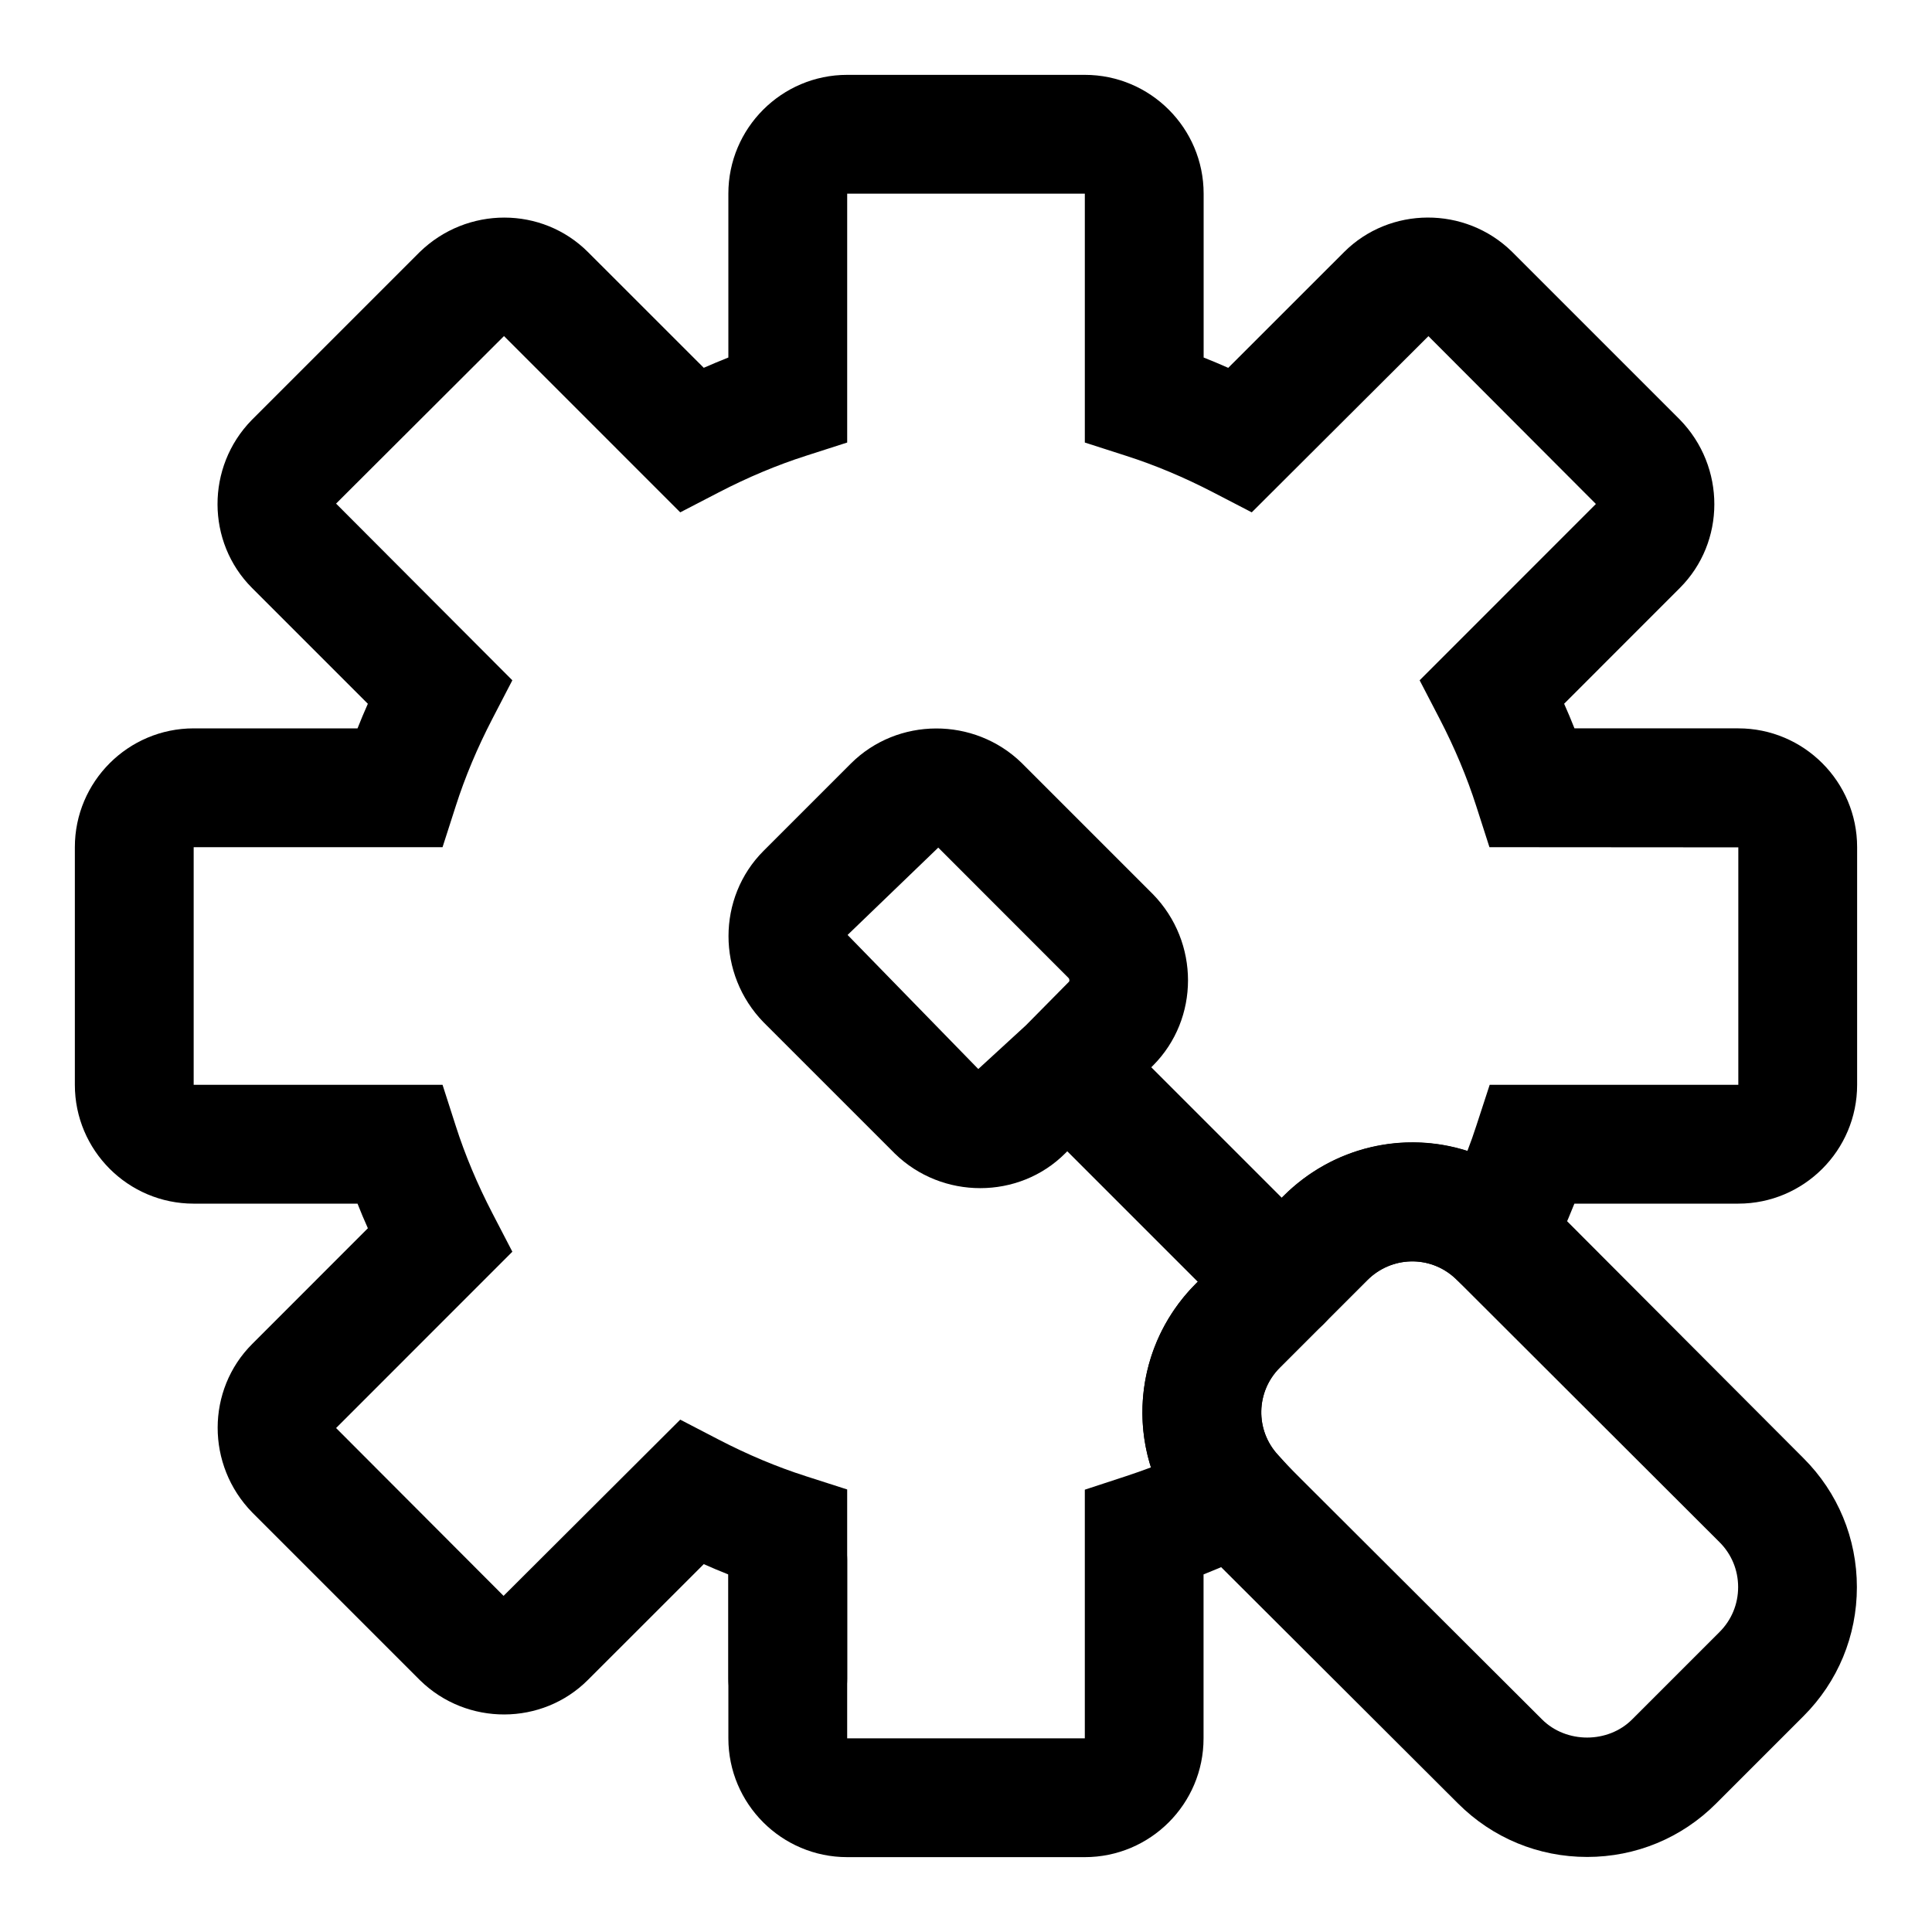
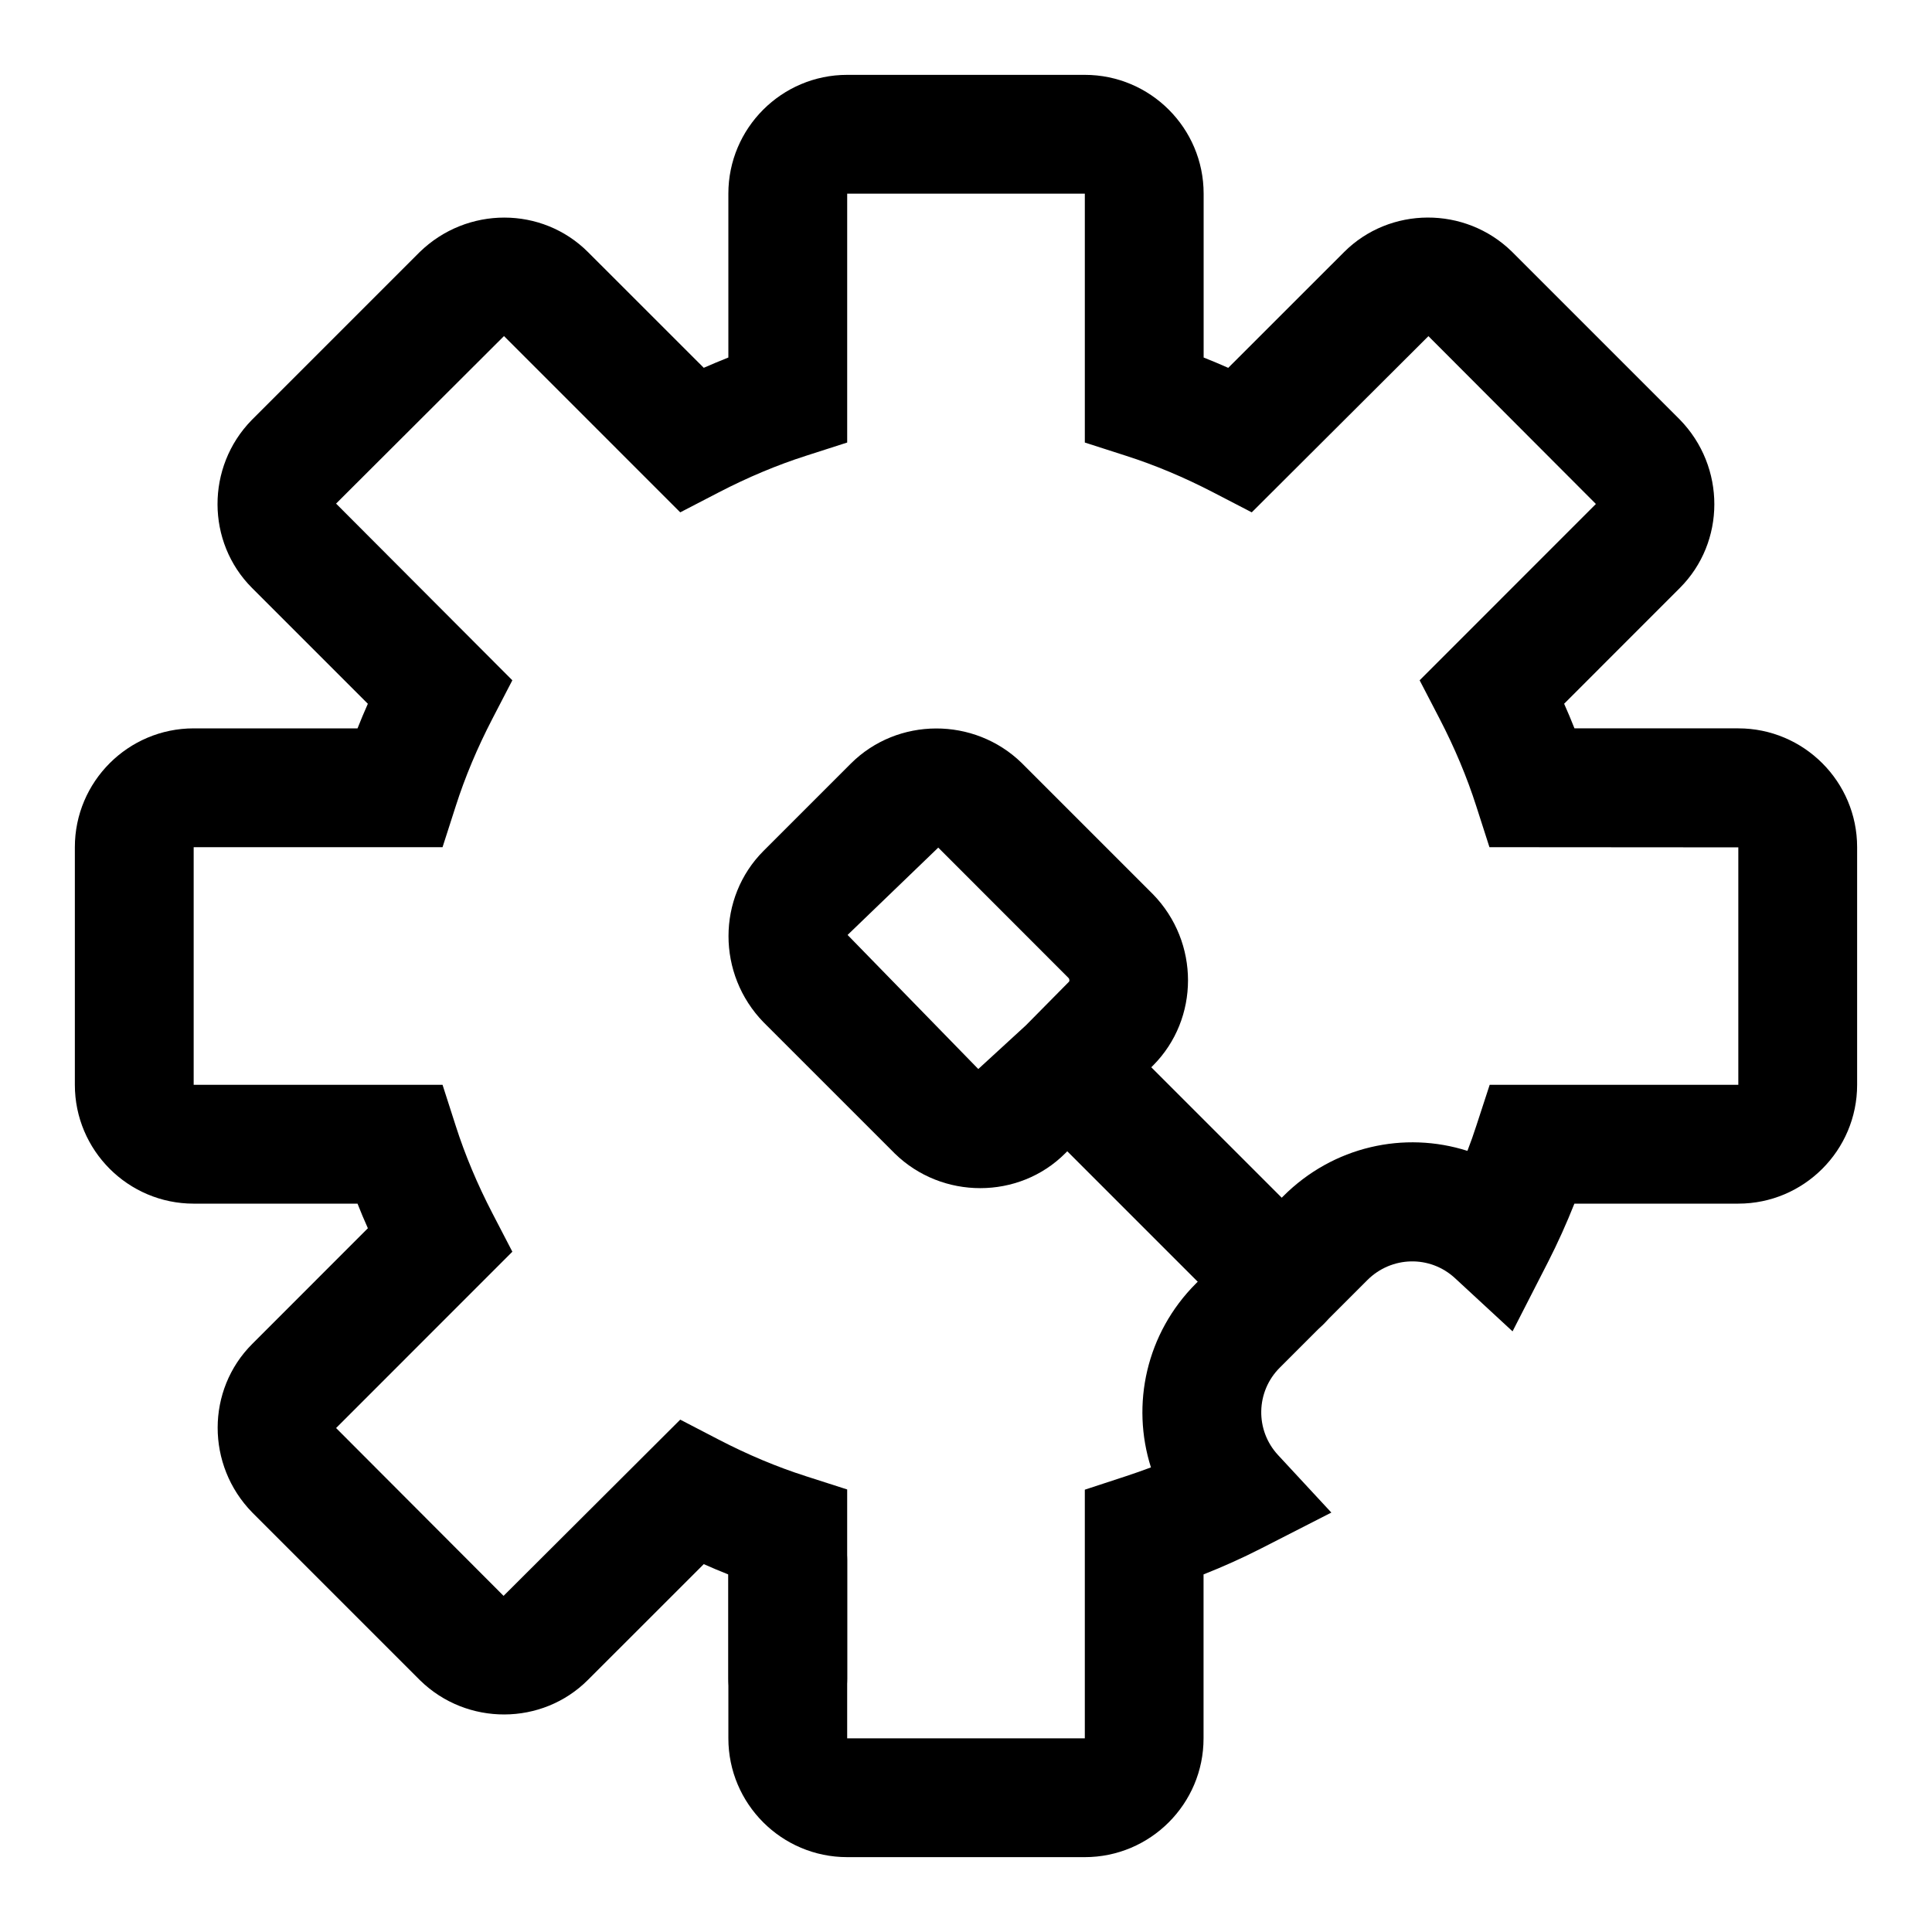
<svg xmlns="http://www.w3.org/2000/svg" fill="#000000" width="800px" height="800px" version="1.1" viewBox="144 144 512 512">
  <g>
    <path d="m483.7 499.44c-4.031 0-8.062-1.543-11.133-4.613l-52.207-52.207c-6.156-6.156-6.156-16.105 0-22.262s16.105-6.156 22.262 0l52.207 52.207c6.156 6.156 6.156 16.105 0 22.262-3.07 3.086-7.102 4.613-11.129 4.613z" />
    <path d="m403.78 458.87c-8.172 0-16.359-3.039-22.641-9.164l-34.793-34.793c-12.406-12.754-12.344-33.047-0.016-45.406l23.16-23.16c12.359-12.328 32.684-12.406 45.266-0.156l34.793 34.793c12.406 12.738 12.344 33 0.047 45.359l-23.285 23.285c-6.141 6.156-14.312 9.242-22.531 9.242zm-11.133-90.246-24.027 23.145 34.637 35.535 12.609-11.57 11.43-11.57c0.125-0.125 0.203-0.66-0.156-1.023z" />
-     <path d="m564.6 636.11c-12.91 0-25.066-5.023-34.211-14.168l-69.398-69.242c-0.52-0.52-1.543-1.543-2.566-3.023-16.438-19.082-15.445-47.547 2.551-65.543l23.066-23.066c18.043-18.09 46.523-19.066 65.621-2.629 1.496 1.023 2.488 2.031 3.008 2.551l69.273 69.445c9.133 9.117 14.152 21.27 14.152 34.18 0 12.91-5.023 25.066-14.168 34.195l-23.145 23.145c-9.117 9.133-21.273 14.156-34.184 14.156zm-79.633-103.98 67.684 67.527c6.422 6.422 17.492 6.406 23.867 0.016l23.16-23.16c3.195-3.18 4.945-7.414 4.945-11.918 0-4.504-1.746-8.738-4.945-11.918l-70.078-69.965c-6.644-6.125-16.816-5.871-23.223 0.52l-23.223 23.223c-6.328 6.328-6.566 16.531-0.441 23.145z" />
    <path d="m431.49 636.16h-62.977c-17.367 0-31.488-14.121-31.488-31.488v-43.422c-2.172-0.867-4.344-1.762-6.519-2.738l-30.684 30.668c-12.121 12.156-32.086 12.25-44.477 0.141l-44.523-44.523c-12.219-12.531-12.156-32.48 0.016-44.633l30.652-30.668c-0.977-2.176-1.891-4.348-2.742-6.519h-43.422c-17.367 0-31.488-14.121-31.488-31.488v-62.977c0-17.367 14.121-31.488 31.488-31.488h43.422c0.867-2.172 1.762-4.344 2.738-6.519l-30.684-30.684c-12.152-12.141-12.215-32.086-0.125-44.477l44.523-44.523c12.551-12.234 32.465-12.188 44.637-0.004l30.668 30.652c2.172-0.957 4.348-1.855 6.519-2.723v-43.422c0-17.367 14.121-31.488 31.488-31.488h62.977c17.367 0 31.488 14.121 31.488 31.488v43.422c2.172 0.867 4.344 1.762 6.519 2.738l30.684-30.668c12.121-12.137 32.086-12.25 44.477-0.141l44.523 44.523c12.219 12.531 12.156 32.48-0.016 44.633l-30.652 30.668c0.977 2.172 1.875 4.344 2.738 6.519l43.422 0.004c17.367 0 31.488 14.121 31.488 31.488v62.977c0 17.367-14.121 31.488-31.488 31.488h-43.438c-2.094 5.273-4.41 10.406-6.926 15.352l-9.465 18.496-15.258-14.105c-6.644-6.125-16.816-5.871-23.223 0.52l-23.223 23.223c-6.328 6.328-6.566 16.531-0.441 23.145l14.125 15.238-18.516 9.461c-4.93 2.519-10.078 4.848-15.352 6.926v43.441c0.02 17.363-14.105 31.488-31.469 31.488zm-107.22-115.94 10.219 5.305c7.684 3.984 15.445 7.242 23.082 9.684l10.941 3.512v65.953h62.977v-65.891l10.848-3.559c2.25-0.738 4.473-1.527 6.676-2.348-5.305-16.672-1.273-35.551 11.965-48.773l23.066-23.066c13.273-13.305 32.164-17.367 48.84-12.043 0.852-2.203 1.637-4.426 2.363-6.676l3.535-10.828h65.891v-62.93l-65.953-0.047-3.512-10.926c-2.441-7.621-5.699-15.398-9.684-23.082l-5.305-10.219 46.711-46.727-44.383-44.477-46.82 46.695-10.234-5.305c-7.684-3.984-15.445-7.242-23.082-9.684l-10.922-3.512v-65.953h-62.977v65.953l-10.926 3.512c-7.621 2.441-15.398 5.699-23.082 9.684l-10.234 5.305-46.711-46.715-44.496 44.398 46.711 46.824-5.301 10.219c-3.984 7.684-7.242 15.445-9.684 23.082l-3.512 10.926h-65.953v62.977h65.953l3.512 10.926c2.441 7.621 5.699 15.398 9.684 23.082l5.305 10.219-46.711 46.727 44.383 44.477zm280.4-151.71h15.742z" />
-     <path d="m352.77 604.67c-8.707 0-15.742-7.039-15.742-15.742v-31.488c0-8.707 7.039-15.742 15.742-15.742 8.707 0 15.742 7.039 15.742 15.742v31.488c0.004 8.703-7.035 15.742-15.742 15.742z" />
+     <path d="m352.77 604.67c-8.707 0-15.742-7.039-15.742-15.742v-31.488c0-8.707 7.039-15.742 15.742-15.742 8.707 0 15.742 7.039 15.742 15.742v31.488c0.004 8.703-7.035 15.742-15.742 15.742" />
  </g>
</svg>